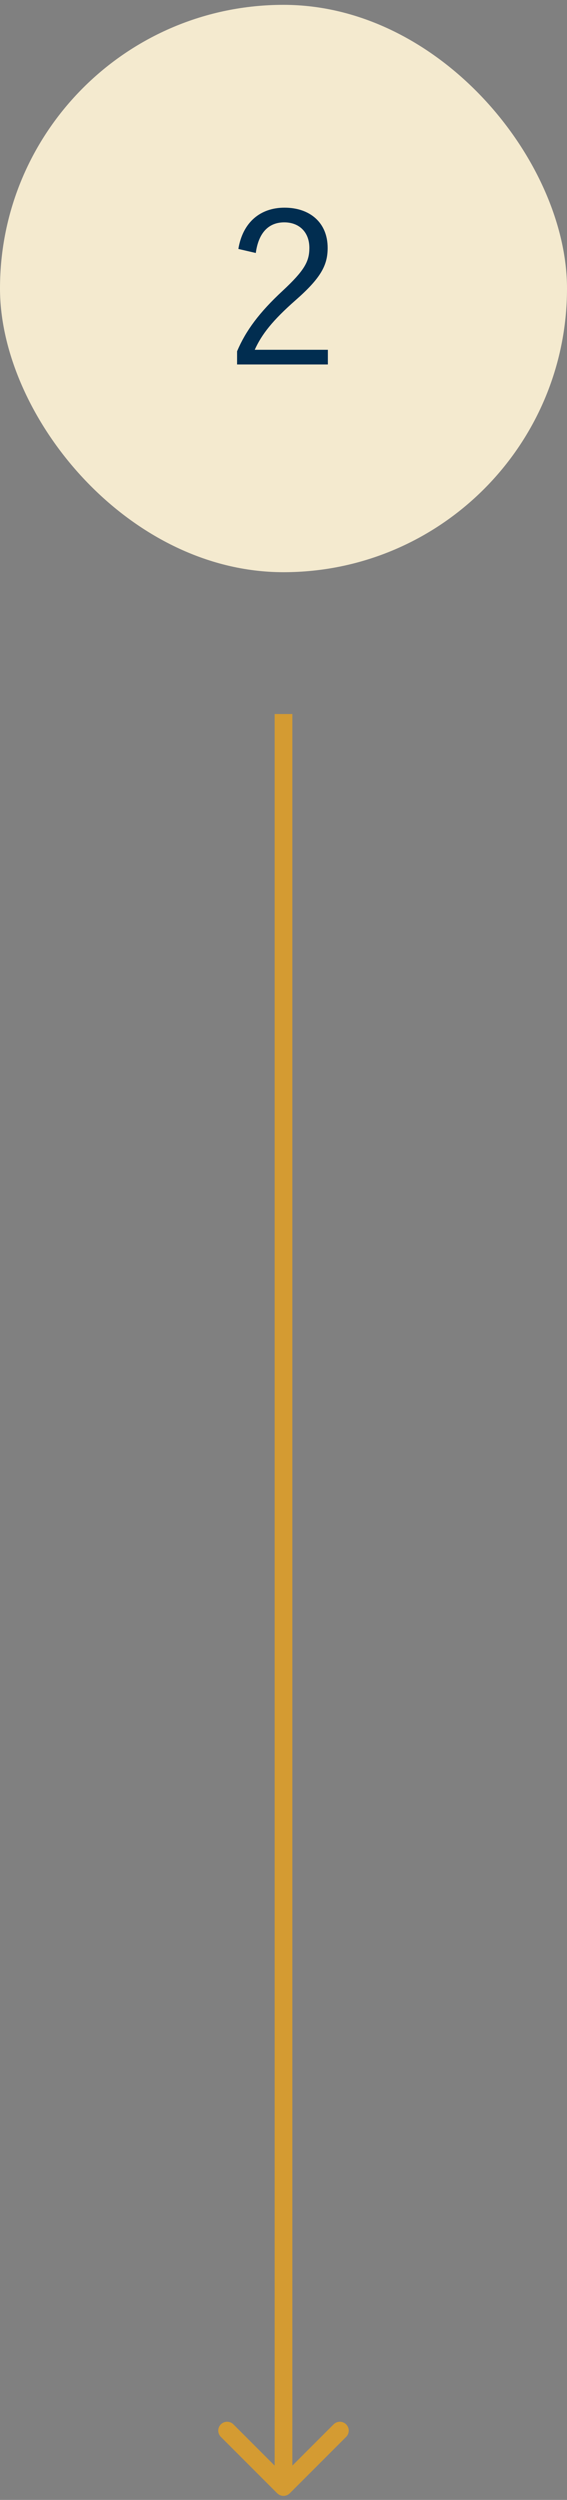
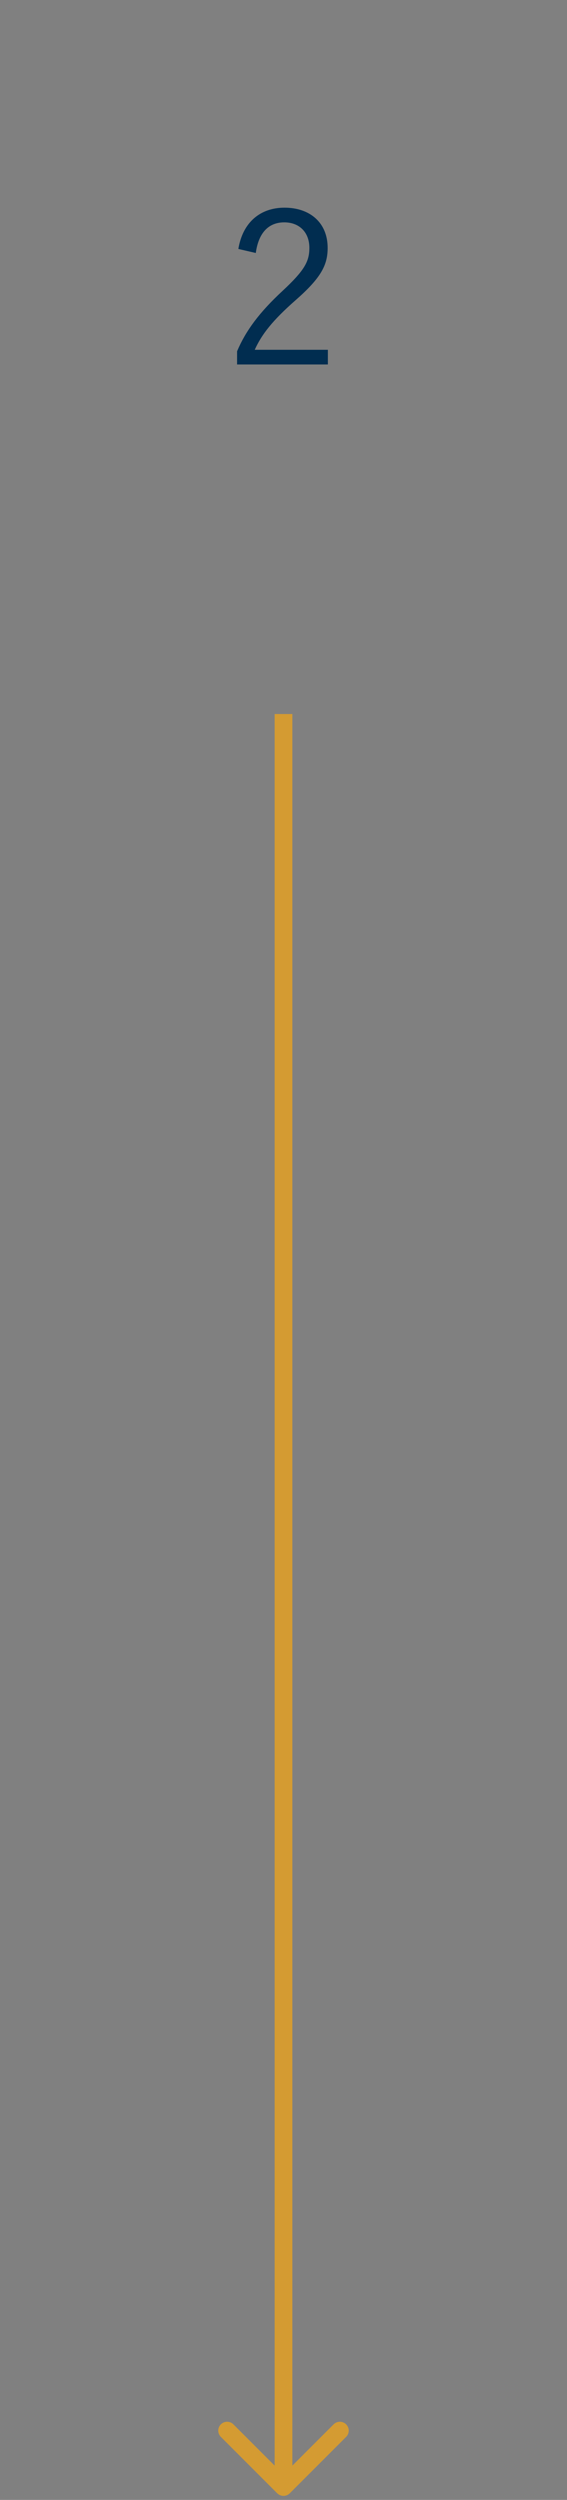
<svg xmlns="http://www.w3.org/2000/svg" width="32" height="141" viewBox="0 0 32 141" fill="none">
  <rect x="0" y="0" width="32" height="141" fill="#808080" stroke="none" />
-   <rect y="0.273" width="32" height="32" rx="16" fill="#F4EACF" />
  <path d="M14.436 14.269L13.452 14.041C13.704 12.517 14.712 11.713 16.056 11.713C17.484 11.713 18.492 12.553 18.492 13.981C18.492 14.941 18.132 15.661 16.68 16.933C15.384 18.073 14.772 18.853 14.376 19.729H18.504V20.557H13.38V19.813C13.872 18.649 14.64 17.617 15.948 16.405C17.184 15.253 17.46 14.749 17.46 13.981C17.46 13.093 16.884 12.541 16.044 12.541C15.168 12.541 14.592 13.117 14.436 14.269Z" fill="#012D50" />
  <path d="M15.646 140.627C15.842 140.822 16.158 140.822 16.354 140.627L19.535 137.445C19.731 137.25 19.731 136.933 19.535 136.738C19.34 136.543 19.024 136.543 18.828 136.738L16 139.566L13.172 136.738C12.976 136.543 12.66 136.543 12.464 136.738C12.269 136.933 12.269 137.25 12.464 137.445L15.646 140.627ZM16 140.273L16.5 140.273L16.5 40.273L16 40.273L15.5 40.273L15.5 140.273L16 140.273Z" fill="#D49B32" />
</svg>